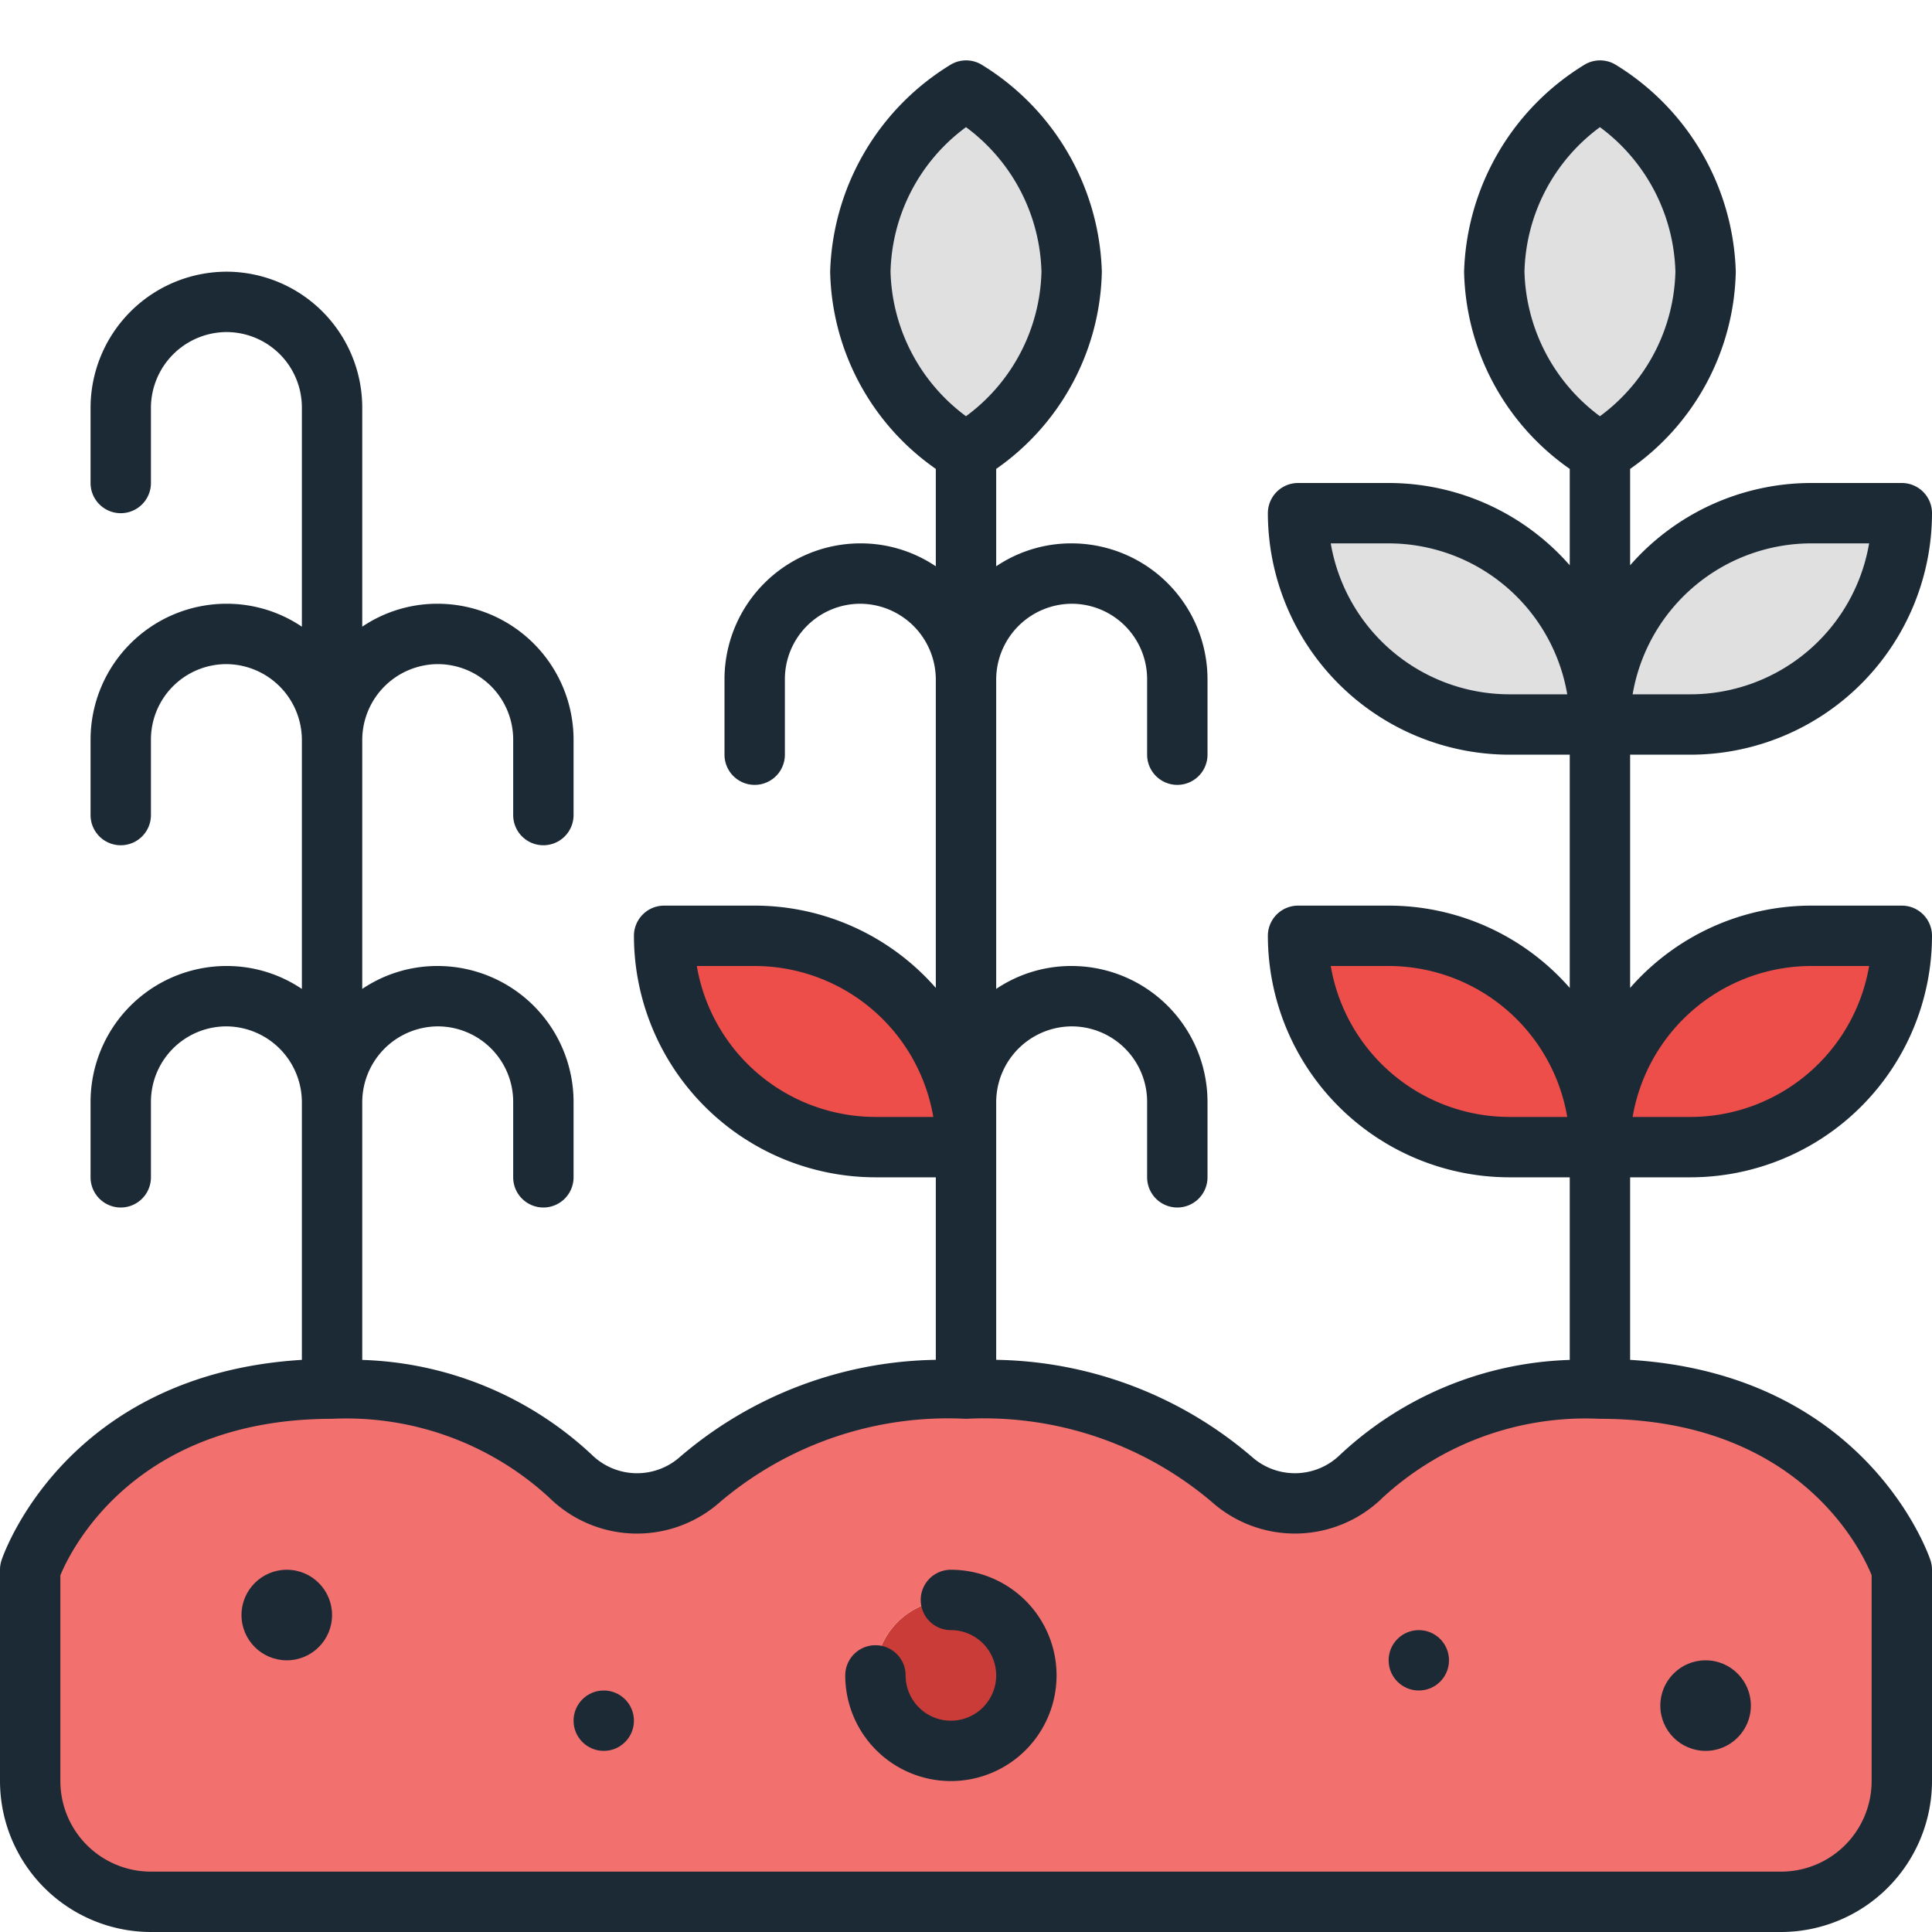
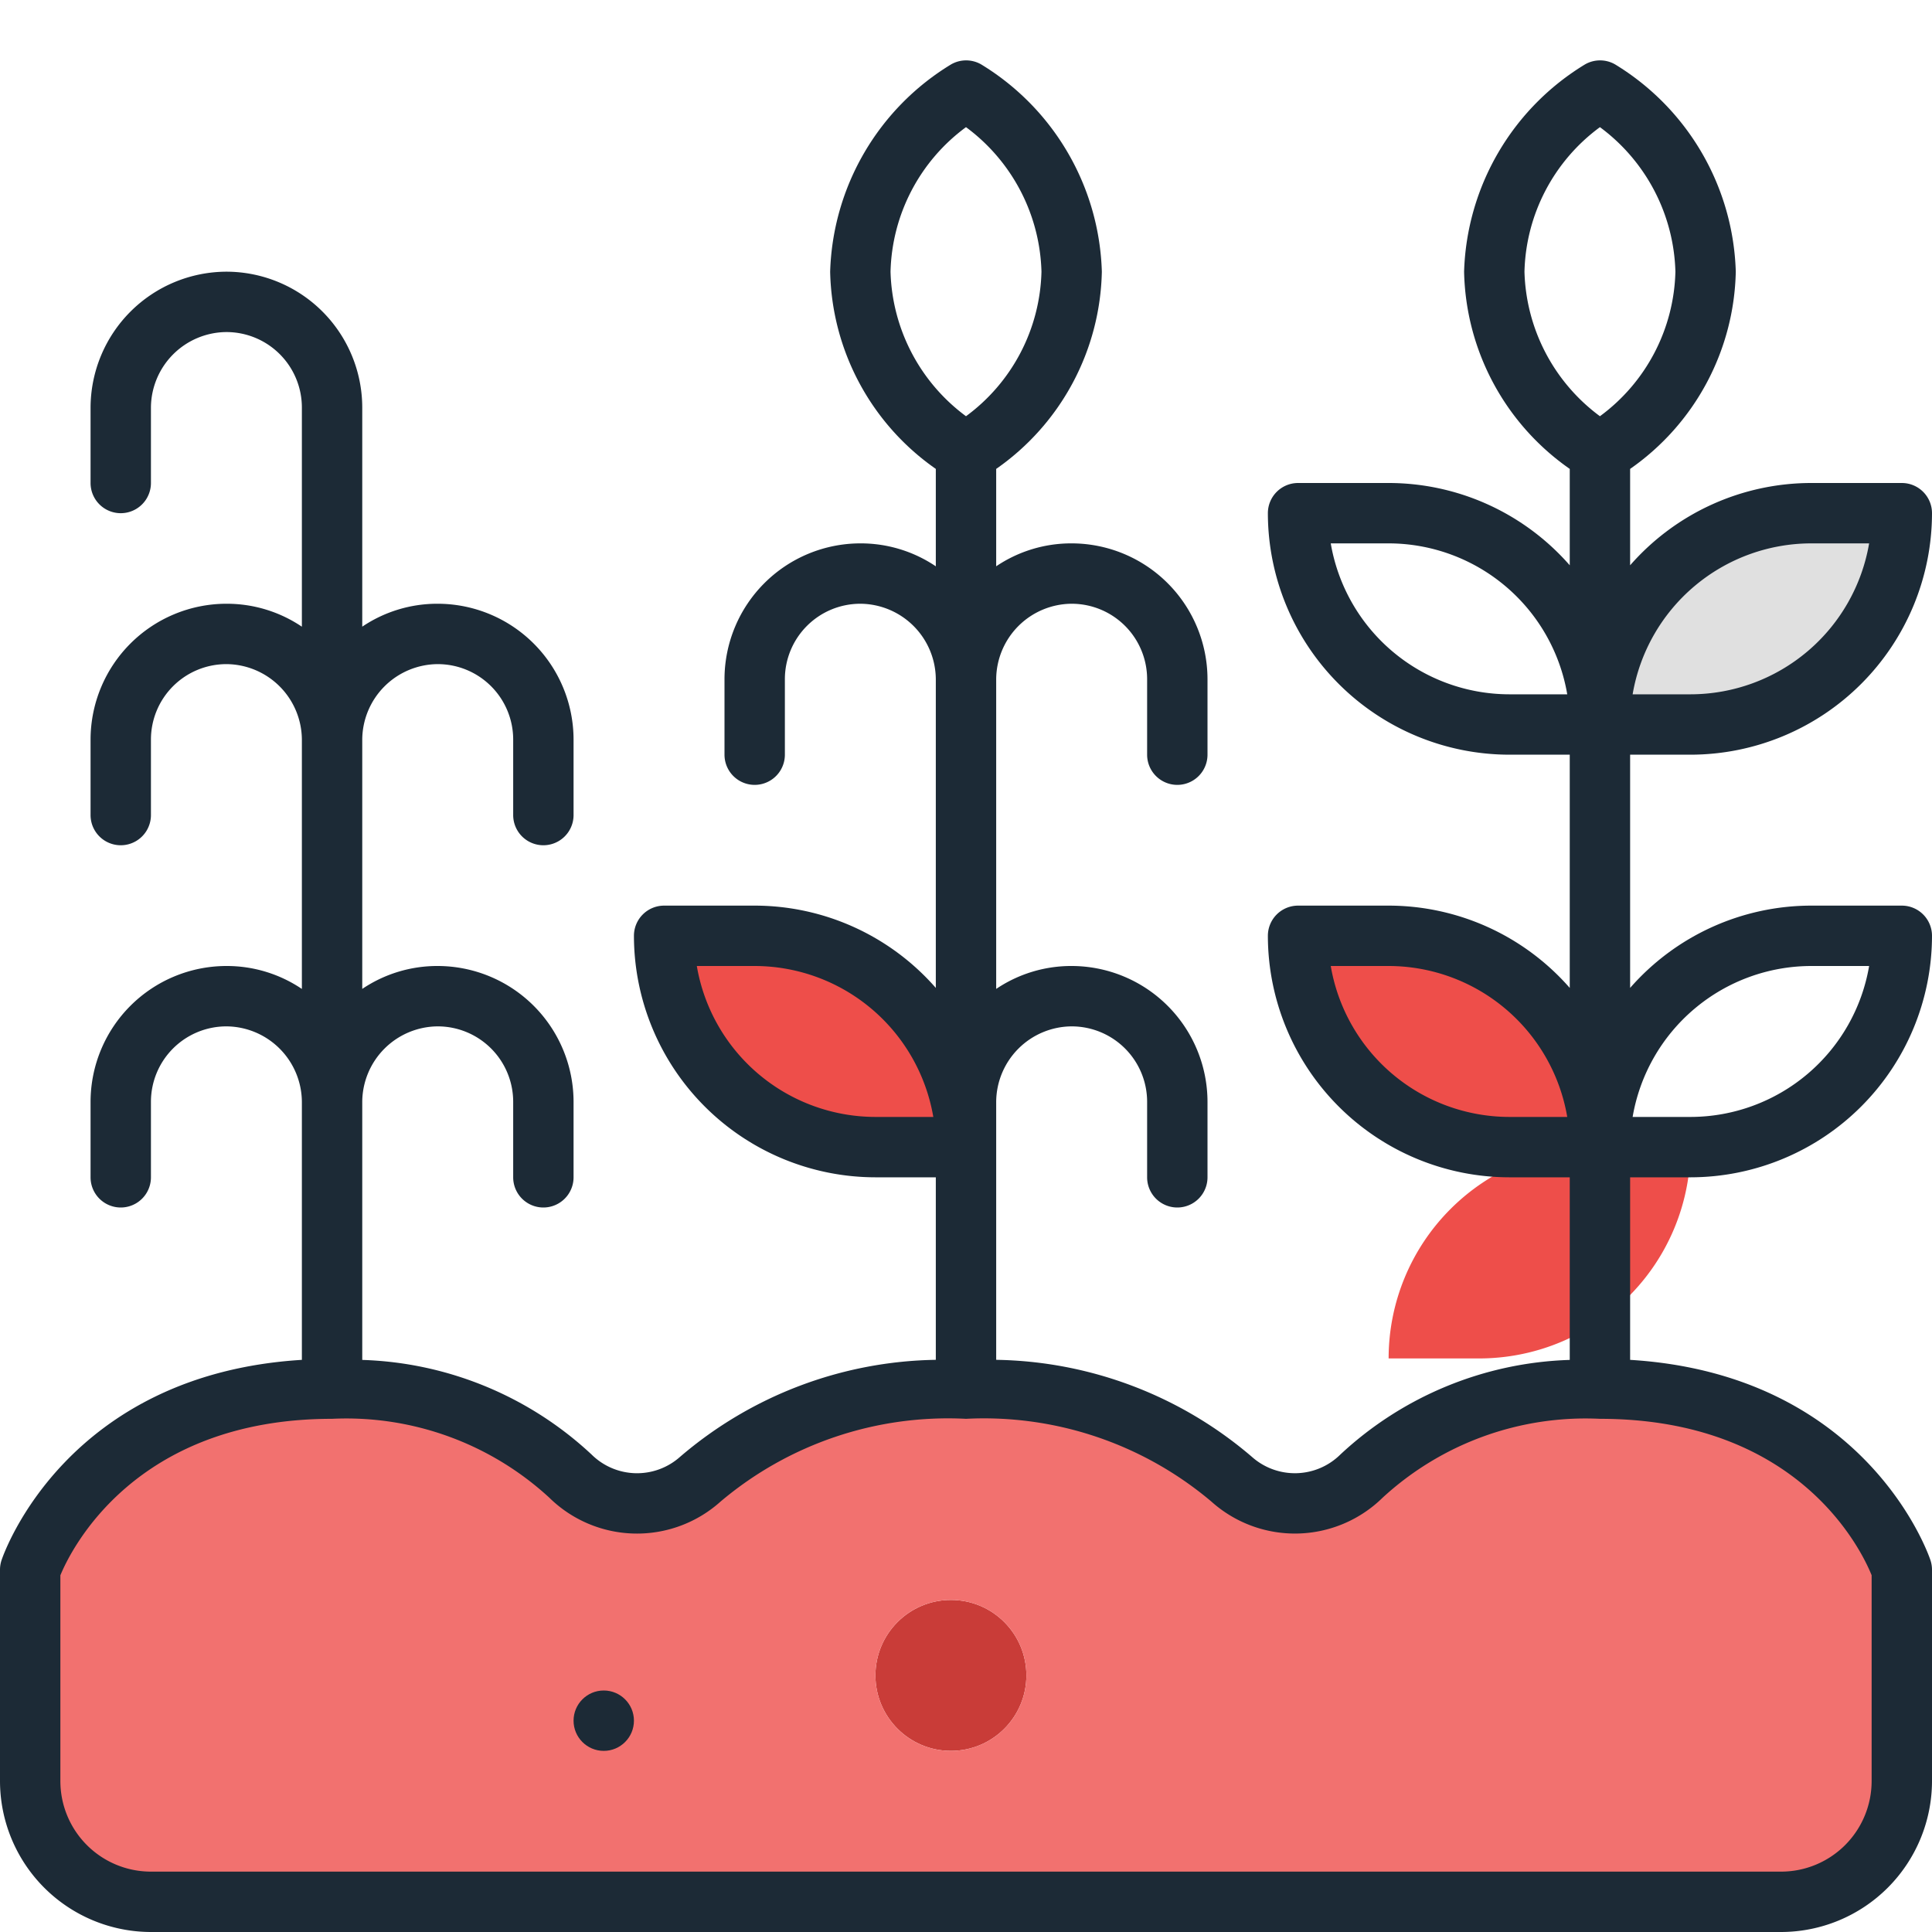
<svg xmlns="http://www.w3.org/2000/svg" data-name="Layer 1" viewBox="0 0 64 64">
  <circle cx="31.5" cy="55.5" r="2.5" fill="#c93c38" class="color946143 svgShape" />
  <path fill="#f2716f" d="M63 52v7a4 4 0 0 1-4 4H5a4 4 0 0 1-4-4v-7s2-6 10-6a10.871 10.871 0 0 1 7.9 2.9 3.152 3.152 0 0 0 4.3.1c1.65-1.5 4.4-3 8.8-3s7.15 1.5 8.8 3a3.152 3.152 0 0 0 4.3-.1A10.871 10.871 0 0 1 53 46c8 0 10 6 10 6Zm-29 3.5a2.5 2.5 0 1 0-2.5 2.5 2.5 2.5 0 0 0 2.5-2.5Z" class="colorb18264 svgShape" />
  <path fill="#ee4e4a" d="M32 38h-3a7 7 0 0 1-7-7h3a7 7 0 0 1 7 7Z" class="color5eb132 svgShape" />
  <path fill="#e0e0e0" d="M60 17h3a7 7 0 0 1-7 7h-3a7 7 0 0 1 7-7Z" class="color80bb39 svgShape" />
-   <path fill="#ee4e4a" d="M53 38h-3a7 7 0 0 1-7-7h3a7 7 0 0 1 7 7zm7-7h3a7 7 0 0 1-7 7h-3a7 7 0 0 1 7-7z" class="color5eb132 svgShape" />
-   <path fill="#e0e0e0" d="M53 24h-3a7 7 0 0 1-7-7h3a7 7 0 0 1 7 7zm0-21a7.362 7.362 0 0 1 3.5 6 7.362 7.362 0 0 1-3.5 6 7.362 7.362 0 0 1-3.5-6A7.362 7.362 0 0 1 53 3zM32 3a7.362 7.362 0 0 1 3.5 6 7.362 7.362 0 0 1-3.5 6 7.362 7.362 0 0 1-3.5-6A7.362 7.362 0 0 1 32 3z" class="color80bb39 svgShape" />
-   <circle cx="9.5" cy="53.5" r="1.5" fill="#1c2a36" class="color252525 svgShape" />
-   <circle cx="56.5" cy="56.5" r="1.5" fill="#1c2a36" class="color252525 svgShape" />
+   <path fill="#ee4e4a" d="M53 38h-3a7 7 0 0 1-7-7h3a7 7 0 0 1 7 7zh3a7 7 0 0 1-7 7h-3a7 7 0 0 1 7-7z" class="color5eb132 svgShape" />
  <path fill="#1c2a36" d="M56 39a8.009 8.009 0 0 0 8-8 1 1 0 0 0-1-1h-3a7.976 7.976 0 0 0-6 2.726V25h2a8.009 8.009 0 0 0 8-8 1 1 0 0 0-1-1h-3a7.976 7.976 0 0 0-6 2.726v-3.193A8.167 8.167 0 0 0 57.5 9a8.325 8.325 0 0 0-4-6.868 1 1 0 0 0-.992 0A8.325 8.325 0 0 0 48.5 9a8.167 8.167 0 0 0 3.5 6.533v3.193A7.976 7.976 0 0 0 46 16h-3a1 1 0 0 0-1 1 8.009 8.009 0 0 0 8 8h2v7.726A7.976 7.976 0 0 0 46 30h-3a1 1 0 0 0-1 1 8.009 8.009 0 0 0 8 8h2v6.049a11.661 11.661 0 0 0-7.6 3.135 2.141 2.141 0 0 1-2.929.076A13.324 13.324 0 0 0 33 45.046V36.5a2.516 2.516 0 0 1 2.5-2.5 2.5 2.5 0 0 1 2.5 2.5V39a1 1 0 0 0 2 0v-2.5a4.505 4.505 0 0 0-4.5-4.5 4.443 4.443 0 0 0-2.5.759V22.5a2.516 2.516 0 0 1 2.5-2.5 2.5 2.5 0 0 1 2.5 2.5V25a1 1 0 0 0 2 0v-2.5a4.505 4.505 0 0 0-4.5-4.5 4.443 4.443 0 0 0-2.5.759v-3.226A8.167 8.167 0 0 0 36.5 9a8.325 8.325 0 0 0-4-6.868 1 1 0 0 0-.992 0A8.325 8.325 0 0 0 27.5 9a8.167 8.167 0 0 0 3.5 6.533v3.227a4.443 4.443 0 0 0-2.5-.76 4.505 4.505 0 0 0-4.5 4.5V25a1 1 0 0 0 2 0v-2.5a2.5 2.5 0 0 1 2.5-2.5 2.516 2.516 0 0 1 2.5 2.5v10.226A7.976 7.976 0 0 0 25 30h-3a1 1 0 0 0-1 1 8.009 8.009 0 0 0 8 8h2v6.046a13.324 13.324 0 0 0-8.473 3.214 2.14 2.14 0 0 1-2.929-.076A11.661 11.661 0 0 0 12 45.049V36.5a2.516 2.516 0 0 1 2.5-2.5 2.5 2.5 0 0 1 2.5 2.5V39a1 1 0 0 0 2 0v-2.5a4.505 4.505 0 0 0-4.5-4.5 4.443 4.443 0 0 0-2.5.759V24.5a2.516 2.516 0 0 1 2.5-2.5 2.5 2.5 0 0 1 2.5 2.5V27a1 1 0 0 0 2 0v-2.5a4.505 4.505 0 0 0-4.5-4.5 4.443 4.443 0 0 0-2.5.759V13.5A4.505 4.505 0 0 0 7.5 9 4.515 4.515 0 0 0 3 13.5V16a1 1 0 0 0 2 0v-2.5A2.516 2.516 0 0 1 7.5 11a2.5 2.5 0 0 1 2.5 2.5v7.26A4.443 4.443 0 0 0 7.5 20 4.505 4.505 0 0 0 3 24.5V27a1 1 0 0 0 2 0v-2.5A2.5 2.5 0 0 1 7.5 22a2.516 2.516 0 0 1 2.5 2.5v8.26A4.443 4.443 0 0 0 7.5 32 4.505 4.505 0 0 0 3 36.5V39a1 1 0 0 0 2 0v-2.5A2.5 2.5 0 0 1 7.5 34a2.516 2.516 0 0 1 2.5 2.5v8.547c-7.783.478-9.862 6.375-9.949 6.637A1 1 0 0 0 0 52v7a5.006 5.006 0 0 0 5 5h54a5.006 5.006 0 0 0 5-5v-7a1 1 0 0 0-.051-.316c-.087-.262-2.166-6.159-9.949-6.637V39Zm4-7h1.917A6.01 6.01 0 0 1 56 37h-1.917A6.01 6.01 0 0 1 60 32Zm0-14h1.917A6.01 6.01 0 0 1 56 23h-1.917A6.01 6.01 0 0 1 60 18Zm-9.5-9A6.128 6.128 0 0 1 53 4.212 6.159 6.159 0 0 1 55.5 9a6.126 6.126 0 0 1-2.5 4.788A6.157 6.157 0 0 1 50.5 9ZM50 23a6.01 6.01 0 0 1-5.917-5H46a6.01 6.01 0 0 1 5.917 5Zm0 14a6.01 6.01 0 0 1-5.917-5H46a6.01 6.01 0 0 1 5.917 5ZM29.5 9A6.128 6.128 0 0 1 32 4.212 6.159 6.159 0 0 1 34.5 9a6.126 6.126 0 0 1-2.5 4.788A6.157 6.157 0 0 1 29.5 9ZM29 37a6.01 6.01 0 0 1-5.917-5H25a6.01 6.01 0 0 1 5.917 5Zm33 15.181V59a3 3 0 0 1-3 3H5a3 3 0 0 1-3-3v-6.816C2.339 51.36 4.45 47 11 47a9.924 9.924 0 0 1 7.2 2.616 4.143 4.143 0 0 0 5.671.124A11.673 11.673 0 0 1 32 47a11.673 11.673 0 0 1 8.127 2.74 4.145 4.145 0 0 0 5.671-.124A9.924 9.924 0 0 1 53 47c6.579 0 8.658 4.336 9 5.181Z" class="color252525 svgShape" />
-   <path fill="#1c2a36" d="M31.5 52a1 1 0 0 0 0 2 1.5 1.5 0 1 1-1.5 1.5 1 1 0 0 0-2 0 3.5 3.5 0 1 0 3.5-3.5Z" class="color252525 svgShape" />
  <circle cx="20" cy="57" r="1" fill="#1c2a36" class="color252525 svgShape" />
-   <circle cx="47" cy="55" r="1" fill="#1c2a36" class="color252525 svgShape" />
</svg>